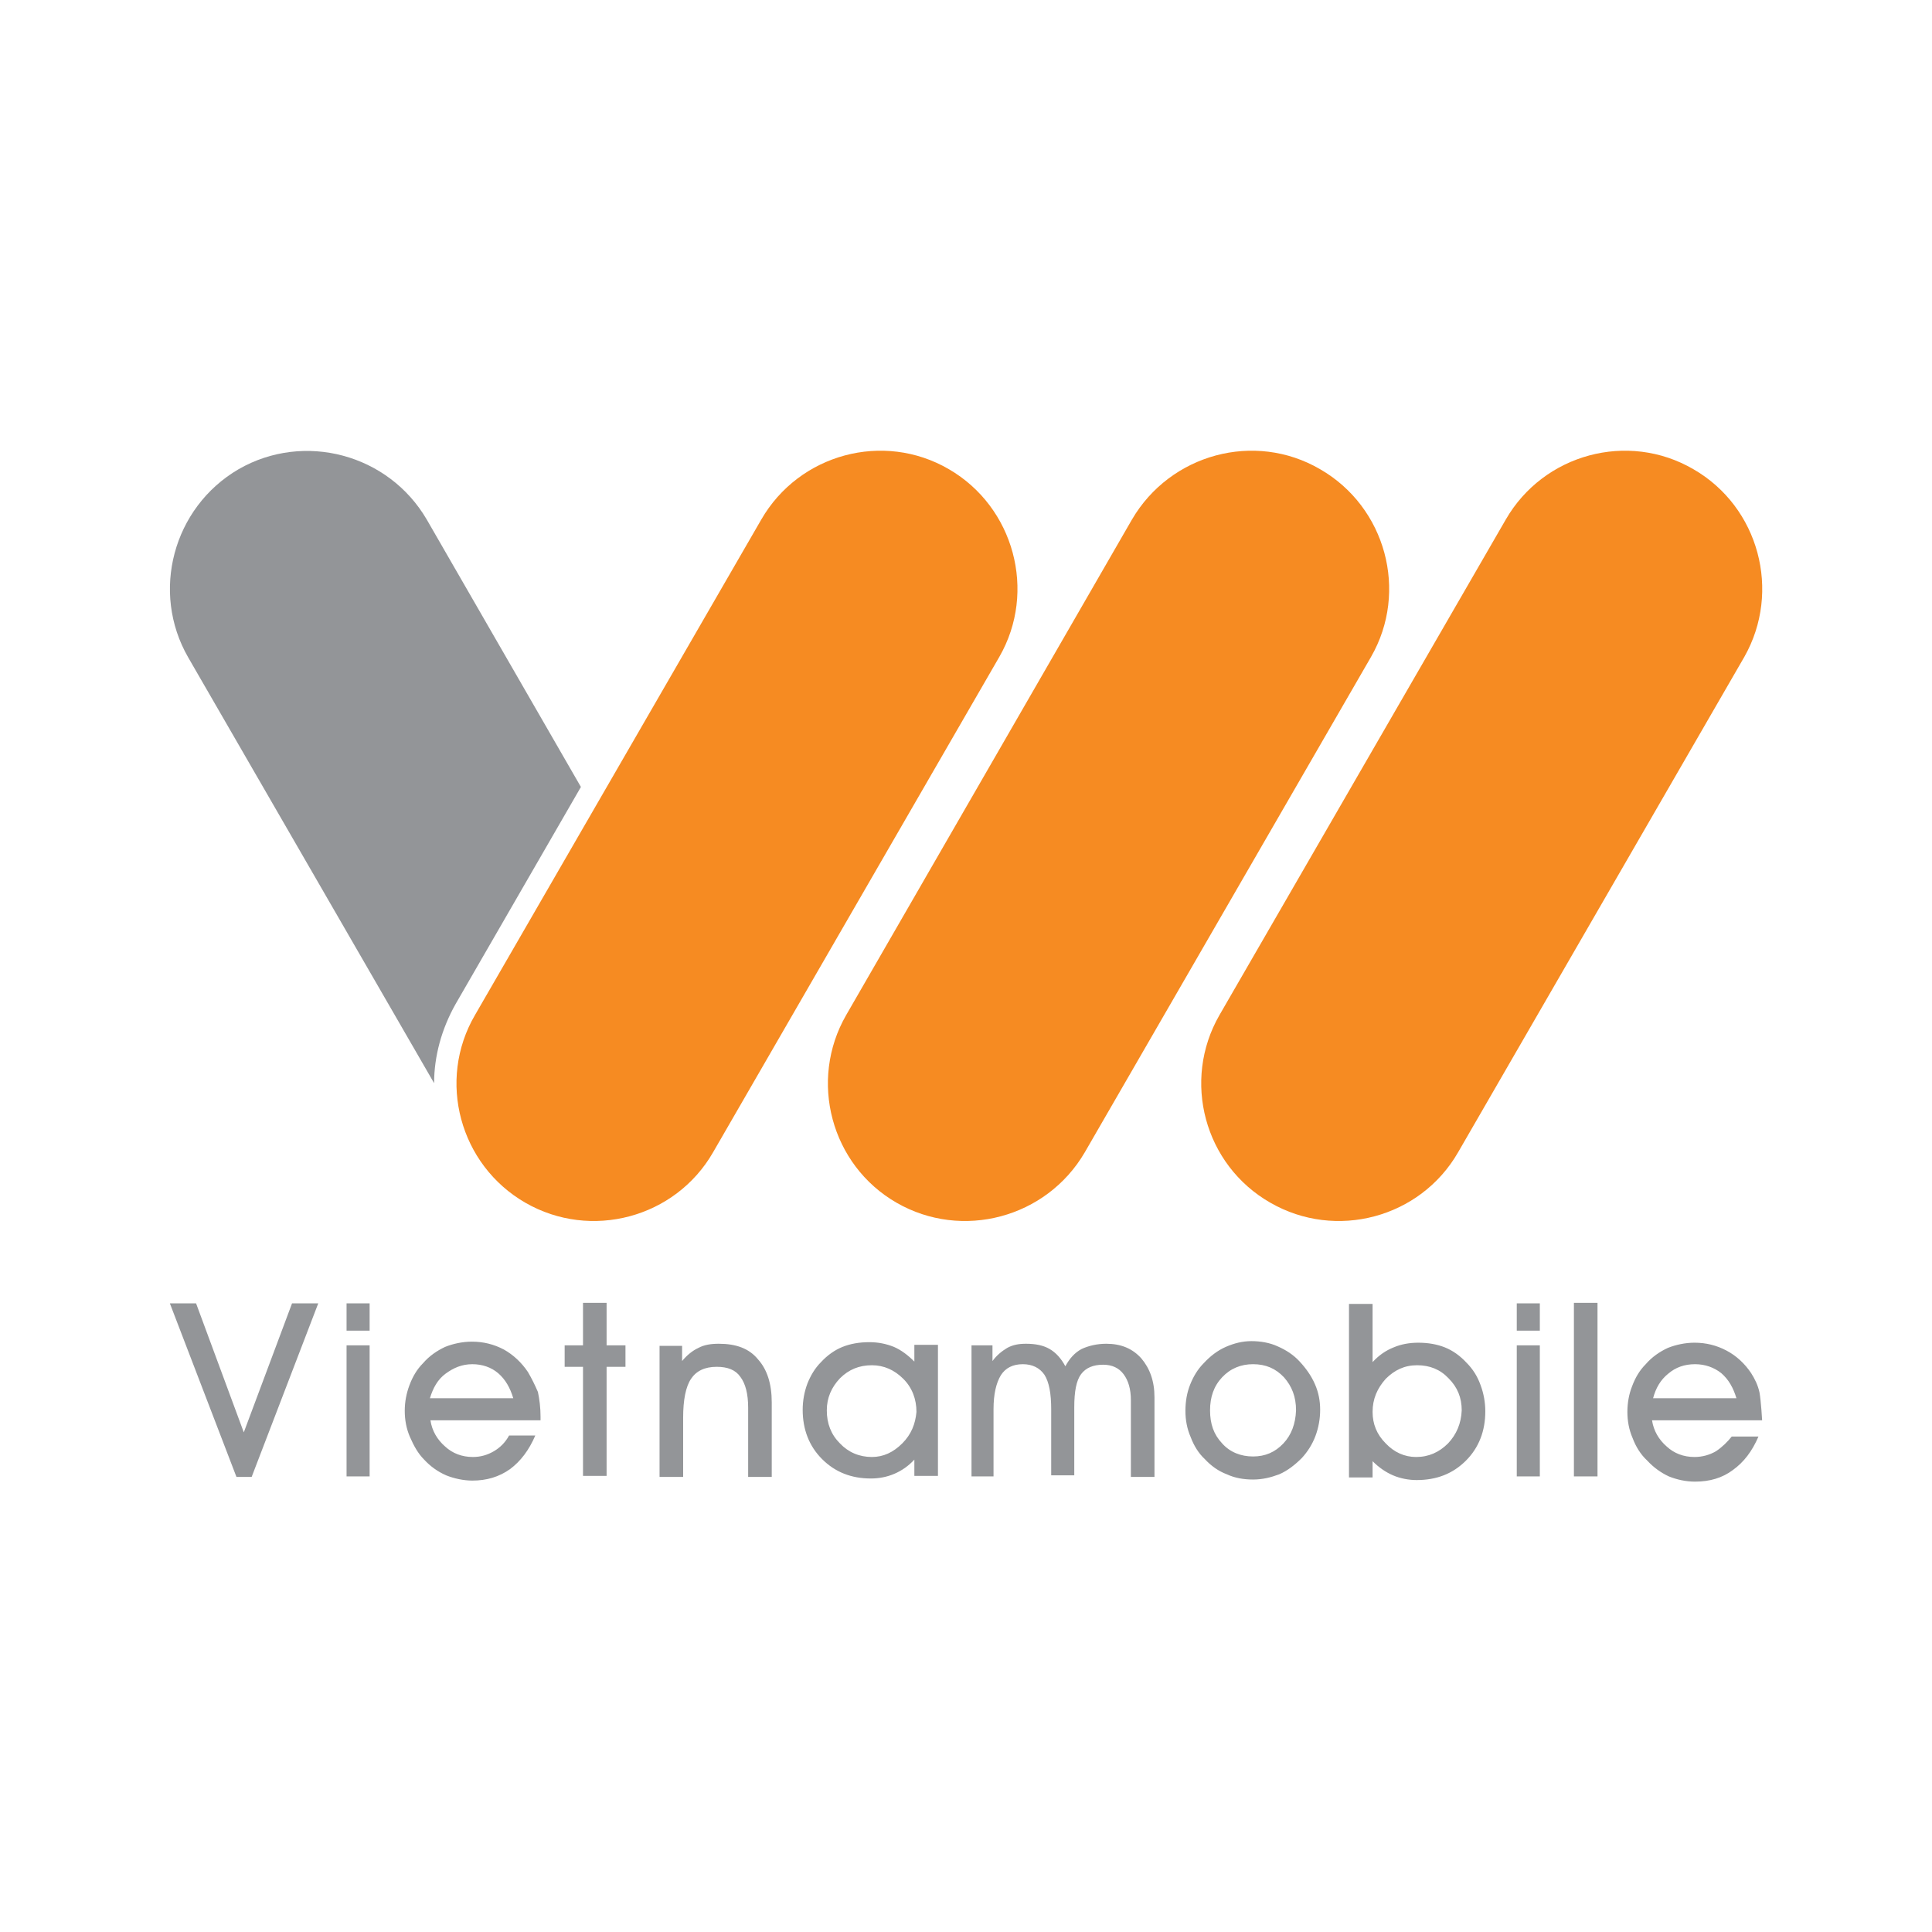
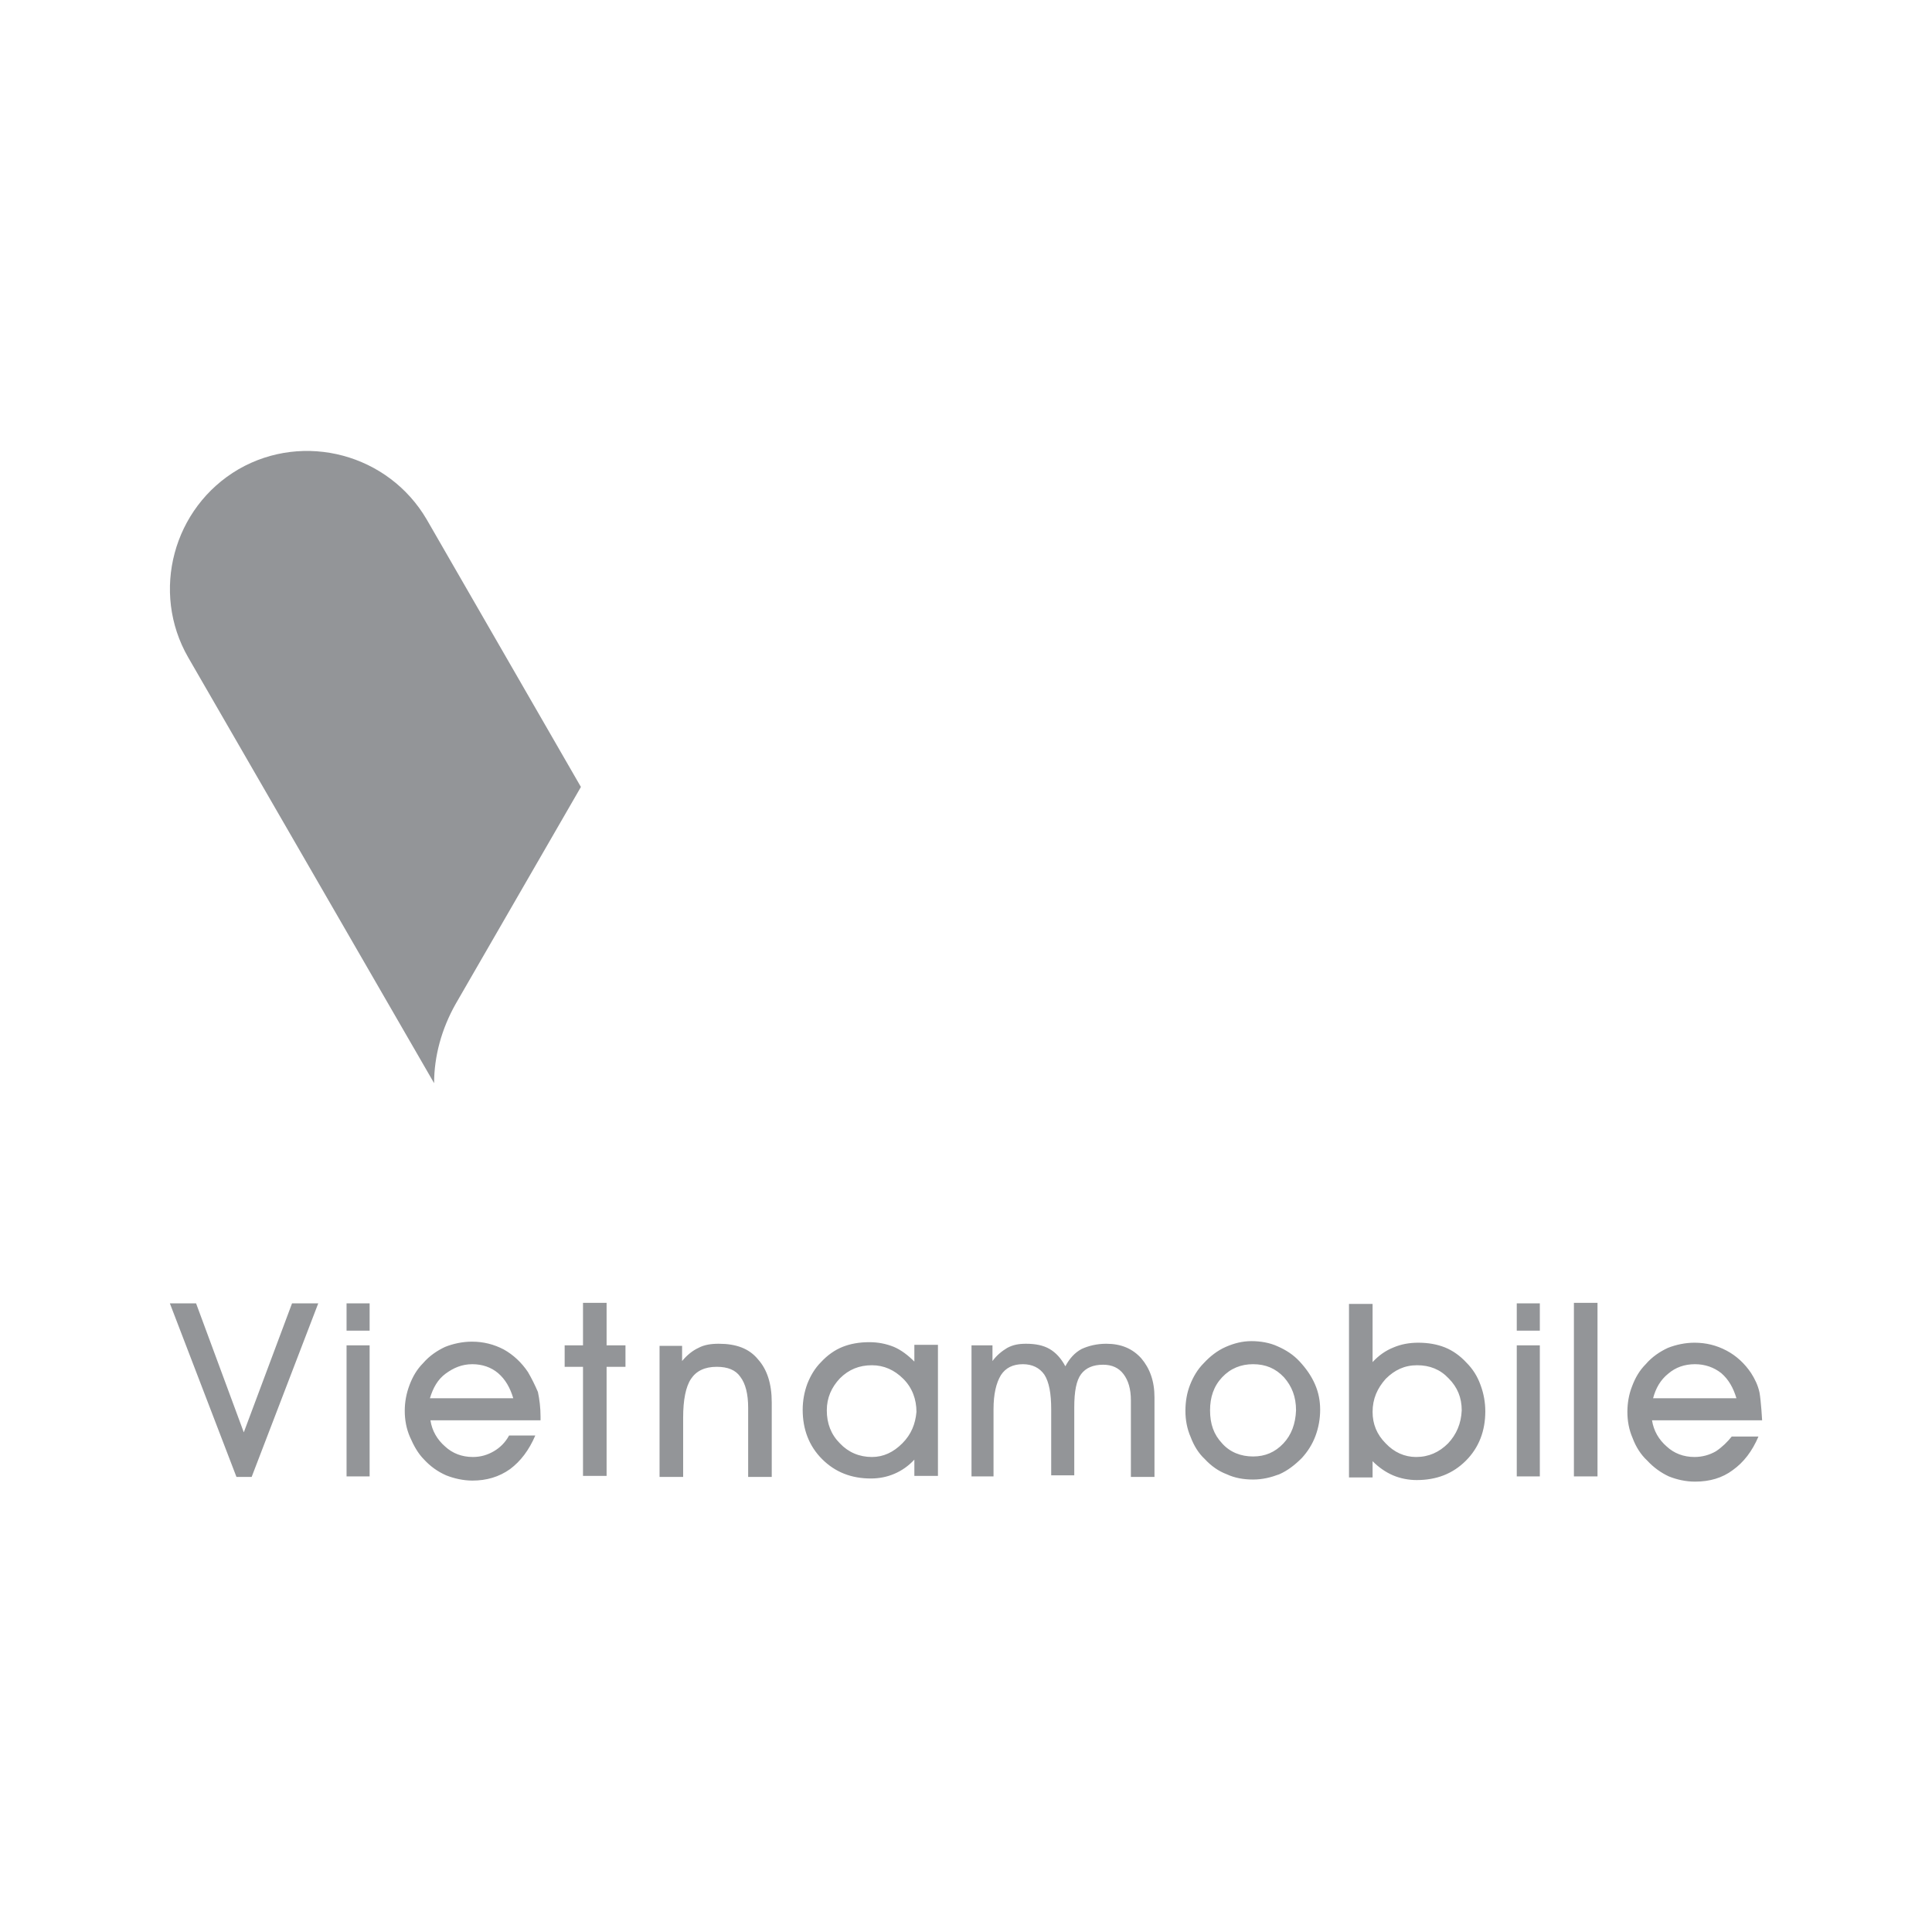
<svg xmlns="http://www.w3.org/2000/svg" version="1.1" id="Layer_1" x="0px" y="0px" viewBox="0 0 368.5 368.5" style="enable-background:new 0 0 368.5 368.5;" xml:space="preserve">
  <style type="text/css">
	.st0{fill:#939598;}
	.st1{fill-rule:evenodd;clip-rule:evenodd;fill:#F68B22;}
	.st2{fill-rule:evenodd;clip-rule:evenodd;fill:#939598;}
</style>
  <g>
    <g>
      <g>
        <path class="st0" d="M46.5,273.2l-9.1-24.6h-5l12.7,33.1H48l12.7-33.1h-5L46.5,273.2z M66.1,253.8h4.4v-5.2h-4.4V253.8z      M66.1,281.6h4.4v-25h-4.4V281.6z M100.7,261.7c-1.2-1.8-2.8-3.3-4.6-4.3c-1.9-1-3.9-1.5-6.1-1.5c-1.8,0-3.6,0.4-5.1,1     c-1.5,0.7-3,1.7-4.2,3.1c-1.2,1.2-2,2.6-2.6,4.2s-0.9,3.2-0.9,4.9c0,1.7,0.3,3.4,1,5s1.5,3.1,2.7,4.3c1.2,1.3,2.6,2.3,4.2,3     c1.5,0.6,3.3,1,5,1c2.7,0,5.1-0.7,7.2-2.2c2-1.5,3.6-3.6,4.8-6.4h-5c-0.7,1.3-1.7,2.3-2.9,3c-1.2,0.7-2.5,1.1-4,1.1     c-2.1,0-3.9-0.7-5.3-2c-1.5-1.3-2.5-3-2.8-5h21v-0.7c0-1.7-0.2-3.3-0.5-4.7C102,264.1,101.4,262.9,100.7,261.7z M82,266.7     c0.6-2,1.5-3.6,3-4.7s3.1-1.8,5.1-1.8c1.9,0,3.6,0.6,4.9,1.7c1.4,1.2,2.3,2.8,2.9,4.8H82L82,266.7z M115.7,248.5h-4.5v8.1h-3.5     v4.1h3.5v20.8h4.5v-20.8h3.6v-4.1h-3.6V248.5z M137.1,256.3c-1.5,0-2.8,0.2-3.9,0.8c-1.1,0.5-2.2,1.4-3.1,2.5v-2.9h-4.3v25h4.5     v-11.3c0-3.4,0.5-5.9,1.5-7.4s2.6-2.3,4.9-2.3c2.1,0,3.6,0.6,4.5,1.9c1,1.3,1.5,3.3,1.5,5.9v13.2h4.5v-14.2     c0-3.6-0.9-6.3-2.6-8.2C142.9,257.2,140.4,256.3,137.1,256.3z M174.4,259.7c-1.2-1.2-2.5-2.2-3.9-2.8c-1.5-0.6-3-0.9-4.7-0.9     c-1.9,0-3.6,0.3-5.1,0.9s-2.9,1.6-4.1,2.9c-1.2,1.2-2,2.6-2.6,4.1c-0.6,1.6-0.9,3.3-0.9,5c0,3.7,1.2,6.9,3.7,9.4s5.6,3.7,9.3,3.7     c1.6,0,3.1-0.3,4.5-0.9s2.7-1.5,3.8-2.7v3.1h4.5v-25h-4.5V259.7z M172.1,275.3c-1.7,1.7-3.6,2.6-5.8,2.6c-2.4,0-4.5-0.9-6.1-2.6     c-1.7-1.7-2.5-3.8-2.5-6.3c0-2.4,0.9-4.4,2.5-6.1c1.7-1.7,3.7-2.5,6.1-2.5c2.3,0,4.3,0.9,6,2.6s2.5,3.9,2.5,6.3     C174.6,271.6,173.8,273.6,172.1,275.3z M211,256.3c-1.8,0-3.4,0.4-4.7,1c-1.3,0.7-2.3,1.8-3.1,3.3c-0.8-1.5-1.8-2.6-3-3.3     c-1.2-0.7-2.7-1-4.5-1c-1.4,0-2.5,0.2-3.6,0.8c-1,0.6-2,1.4-2.8,2.5v-3h-4v25h4.2v-12.8c0-2.9,0.5-5,1.4-6.5     c0.9-1.4,2.3-2.1,4.2-2.1c1.8,0,3.2,0.7,4.1,2c0.9,1.4,1.3,3.6,1.3,6.6v12.6h4.4v-13c0-3,0.4-5.1,1.3-6.3     c0.9-1.2,2.3-1.8,4.2-1.8c1.7,0,3,0.6,3.9,1.8c0.9,1.2,1.4,2.8,1.4,5v14.6h4.5v-15.2c0-3.1-0.9-5.5-2.5-7.4     C216,257.2,213.8,256.3,211,256.3z M247.9,259.7c-1.2-1.3-2.6-2.2-4.2-2.9c-1.5-0.7-3.3-1-5-1s-3.3,0.4-4.9,1.1     c-1.6,0.7-3,1.8-4.2,3.1c-1.2,1.2-2,2.6-2.6,4.1s-0.9,3.2-0.9,5c0,1.7,0.3,3.4,1,5c0.6,1.6,1.5,3.1,2.7,4.2     c1.2,1.3,2.6,2.3,4.2,2.9c1.5,0.7,3.2,1,5,1s3.4-0.4,5-1c1.6-0.7,3-1.8,4.3-3.1c1.1-1.2,2-2.6,2.6-4.2s0.9-3.3,0.9-5     s-0.3-3.3-1-4.9S249.1,261,247.9,259.7z M244.8,275.3c-1.6,1.7-3.5,2.5-5.8,2.5s-4.4-0.8-5.9-2.5c-1.6-1.7-2.3-3.7-2.3-6.3     c0-2.5,0.7-4.6,2.3-6.3c1.6-1.7,3.6-2.5,5.9-2.5c2.4,0,4.3,0.8,5.9,2.5c1.5,1.7,2.3,3.7,2.3,6.3     C247.1,271.6,246.3,273.7,244.8,275.3z M279.7,259.9c-1.2-1.3-2.6-2.3-4.1-2.9s-3.2-0.9-5.1-0.9c-1.7,0-3.3,0.3-4.7,0.9     c-1.5,0.6-2.8,1.5-4,2.8v-11.1h-4.5v33.1h4.5v-3.1c1.2,1.2,2.5,2.1,3.9,2.7s3,0.9,4.5,0.9c3.8,0,6.9-1.2,9.4-3.7s3.7-5.7,3.7-9.4     c0-1.7-0.3-3.4-0.9-5C281.8,262.5,280.9,261.1,279.7,259.9z M276.2,275.3c-1.7,1.7-3.7,2.6-6.1,2.6c-2.2,0-4.2-0.9-5.8-2.6     c-1.7-1.7-2.5-3.7-2.5-6c0-2.5,0.9-4.5,2.5-6.3c1.7-1.7,3.6-2.6,6-2.6s4.4,0.8,6,2.5c1.7,1.7,2.5,3.7,2.5,6.1     C278.7,271.5,277.8,273.6,276.2,275.3z M289.3,281.6h4.4v-25h-4.4V281.6z M289.3,253.8h4.4v-5.2h-4.4V253.8z M300.2,281.6h4.5     v-33.1h-4.5V281.6z M327.3,276.8c-1.2,0.7-2.6,1.1-4.1,1.1c-2.1,0-3.9-0.7-5.3-2c-1.5-1.3-2.5-3-2.8-5h21c0,0-0.2-3.6-0.5-5.3     c-0.3-1.4-0.9-2.6-1.6-3.7c-1.2-1.8-2.8-3.3-4.7-4.3c-1.9-1-3.9-1.5-6.1-1.5c-1.8,0-3.6,0.4-5.1,1c-1.5,0.7-3,1.7-4.2,3.1     c-1.2,1.2-2,2.6-2.6,4.2c-0.6,1.5-0.9,3.2-0.9,4.9c0,1.7,0.3,3.4,1,5c0.6,1.6,1.5,3.1,2.8,4.3c1.2,1.3,2.6,2.3,4.1,3     c1.5,0.6,3.2,1,5,1c2.8,0,5.2-0.7,7.2-2.2c2.1-1.5,3.7-3.6,4.9-6.4h-5.1C329.5,275,328.5,276,327.3,276.8z M318.2,262     c1.4-1.2,3.1-1.8,5.1-1.8c1.9,0,3.6,0.6,5,1.7c1.4,1.2,2.3,2.8,2.9,4.8h-15.9C315.8,264.8,316.7,263.2,318.2,262z" />
        <g>
-           <path class="st1" d="M181,89.5c-12.5-7.3-28.6-2.9-35.8,9.6l-54.6,94.5c-7.3,12.5-2.9,28.6,9.6,35.8s28.6,2.9,35.8-9.6      l54.6-94.5C197.8,112.8,193.4,96.7,181,89.5z M323,89.5c-12.5-7.3-28.6-2.9-35.8,9.6l-54.6,94.5c-7.2,12.5-2.9,28.6,9.7,35.8      c12.5,7.2,28.6,2.9,35.8-9.6l54.6-94.5C339.8,112.8,335.5,96.7,323,89.5z M251.8,89.5c-12.5-7.3-28.6-2.9-35.9,9.6l-54.5,94.5      c-7.2,12.5-2.9,28.6,9.6,35.8s28.6,2.9,35.9-9.6l54.6-94.5C268.7,112.8,264.3,96.7,251.8,89.5z" />
          <path class="st2" d="M81.4,99.1C74.1,86.6,58,82.3,45.5,89.5c-12.5,7.3-16.8,23.4-9.6,35.9l46.9,81.2c0-5.1,1.4-10.3,4.1-15.1      l23.9-41.4L81.4,99.1z" />
        </g>
      </g>
    </g>
  </g>
</svg>